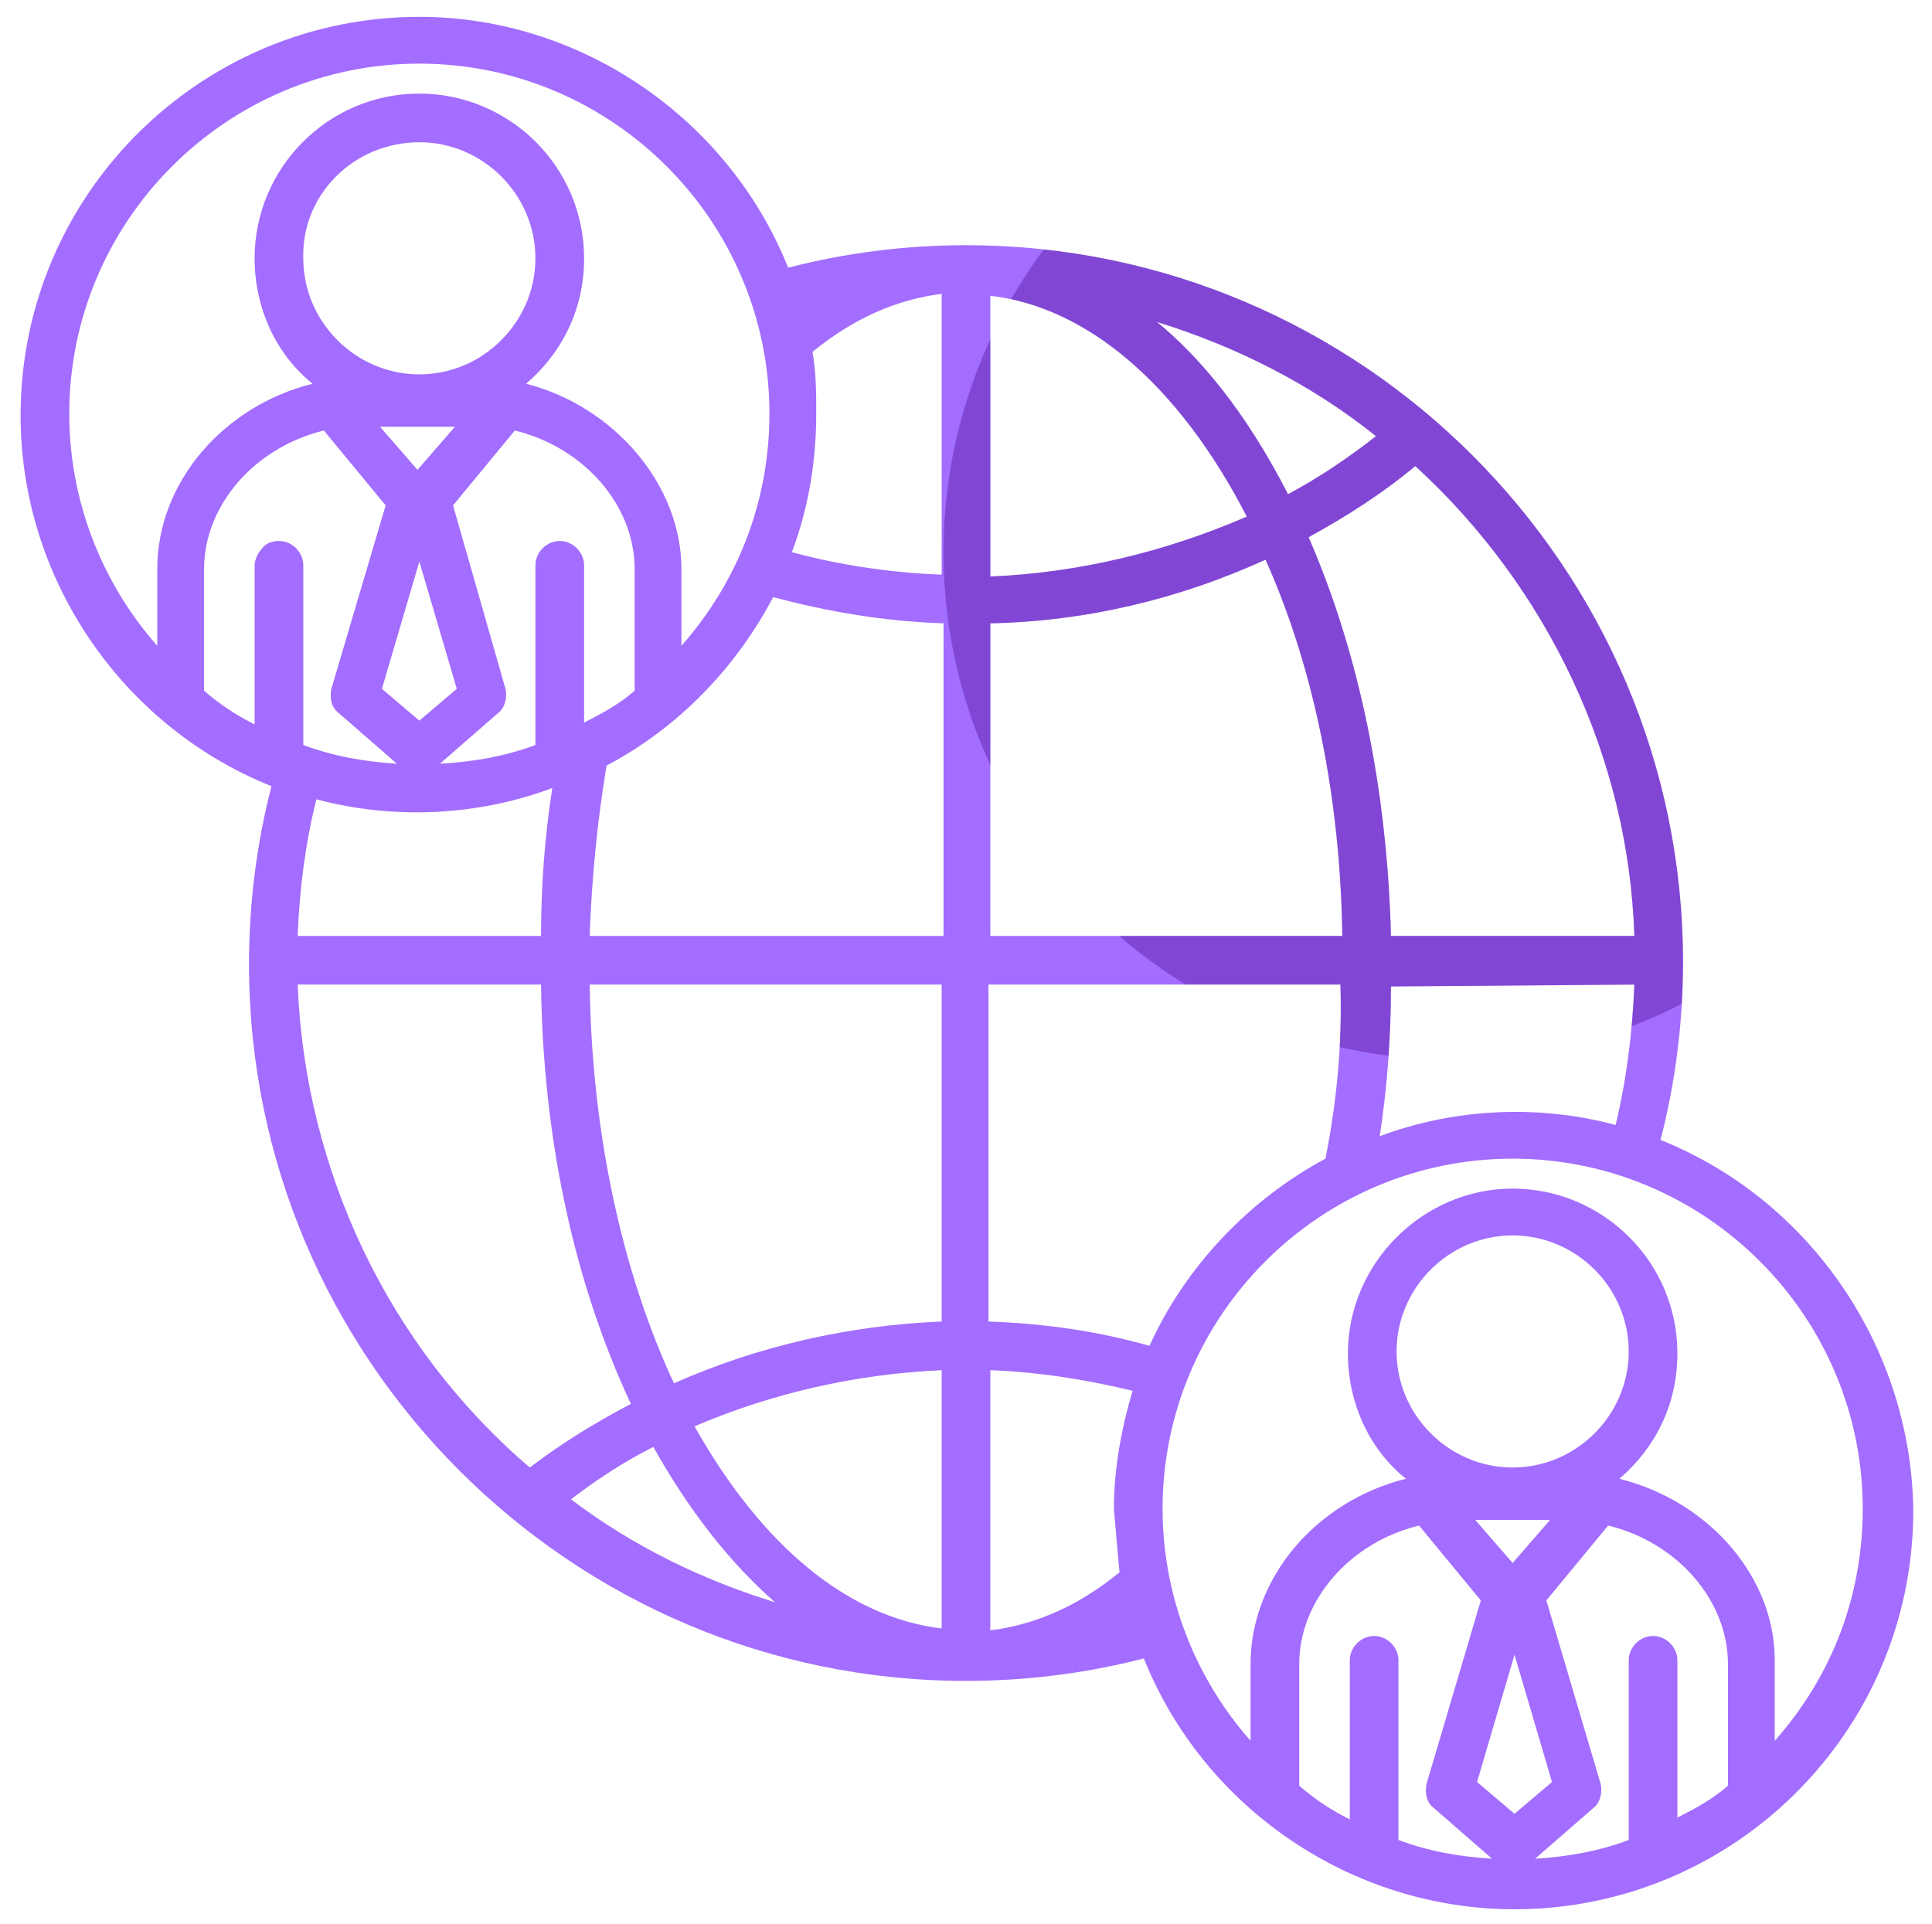
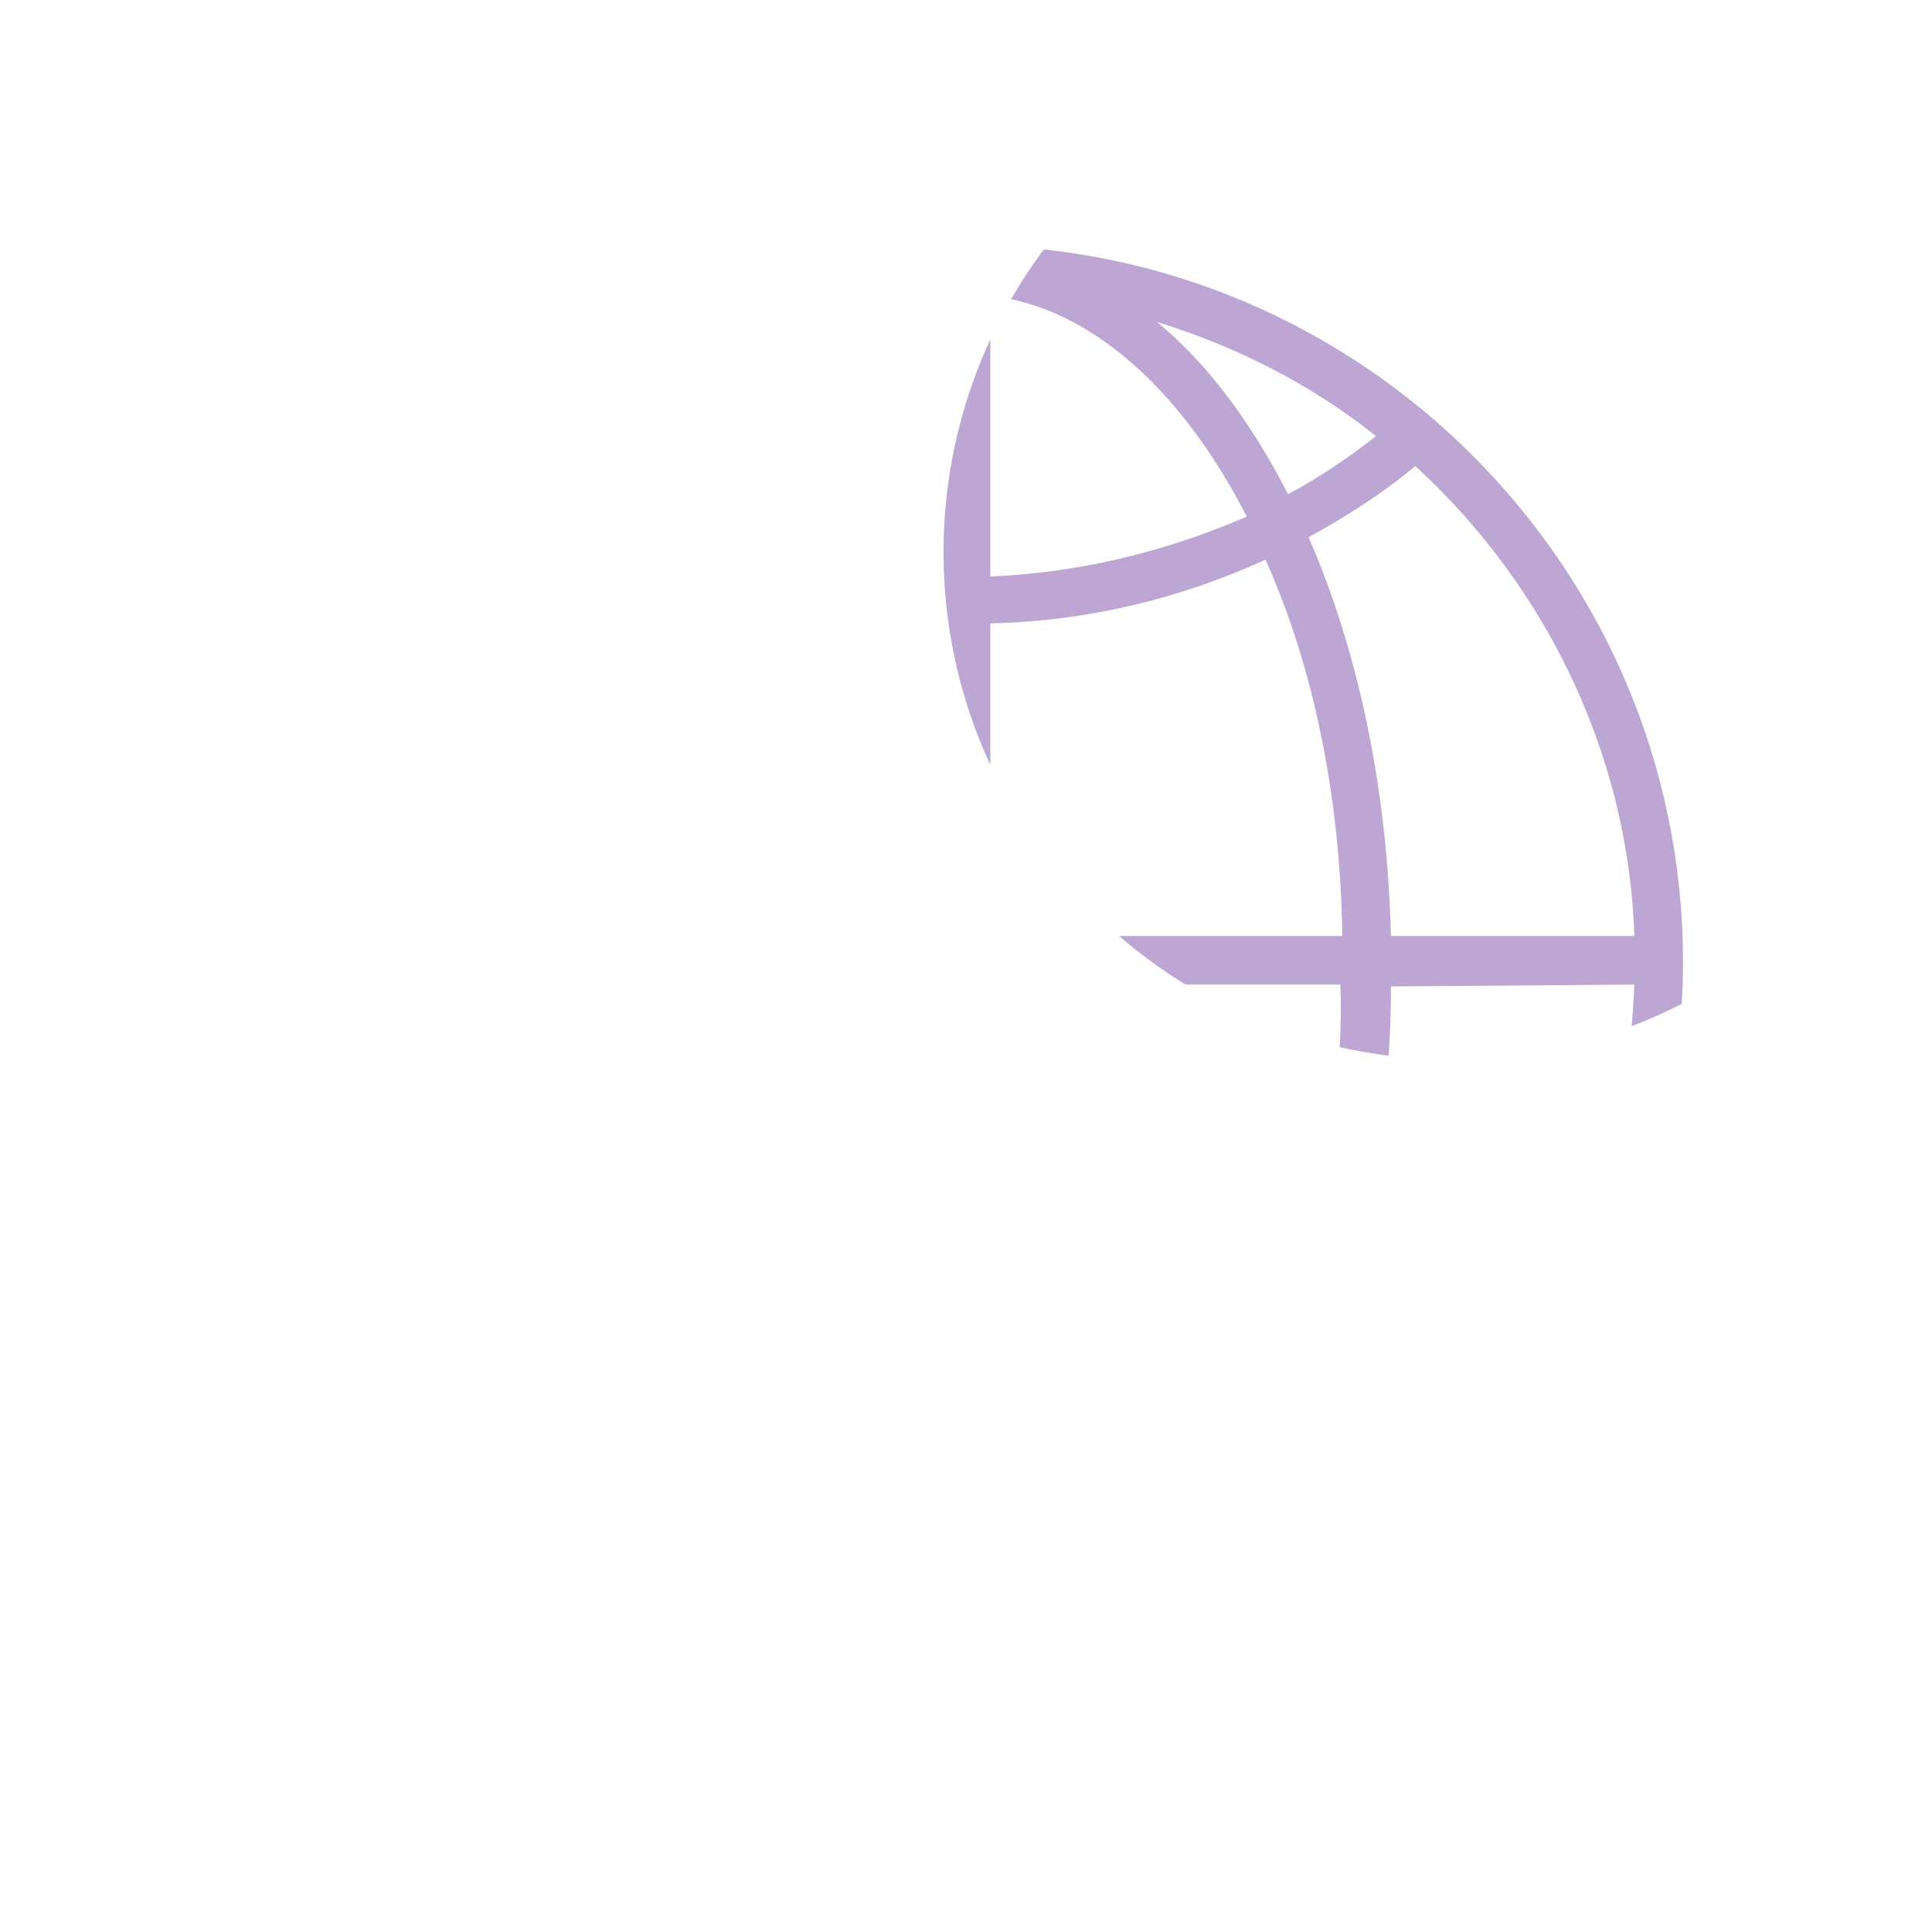
<svg xmlns="http://www.w3.org/2000/svg" xmlns:xlink="http://www.w3.org/1999/xlink" version="1.1" id="Layer_1" x="0px" y="0px" viewBox="0 0 103.2 102.8" style="enable-background:new 0 0 103.2 102.8;" xml:space="preserve">
  <style type="text/css">
	.st0{fill:#A36DFF;}
	.st1{opacity:0.35;clip-path:url(#SVGID_2_);fill:#420083;enable-background:new    ;}
</style>
-   <path class="st0" d="M88.7,60.9c0.8-3.1,1.2-6.3,1.2-9.5c0-21.1-17.2-38.3-38.3-38.3c-3.2,0-6.4,0.4-9.5,1.2  C38.9,6.3,31,0.9,22.4,0.9c-11.7,0-21.3,9.5-21.3,21.3c0,8.7,5.4,16.6,13.4,19.8c-0.8,3.1-1.2,6.3-1.2,9.5  c0,21.1,17.2,38.3,38.3,38.3c3.2,0,6.4-0.4,9.5-1.2c3.2,8,11.1,13.4,19.8,13.4c11.7,0,21.3-9.5,21.3-21.3  C102.1,72,96.7,64.1,88.7,60.9z M86.5,79c1.3-1.1,3.1-3.3,3.1-6.7c0-4.9-4-8.8-8.8-8.8s-8.8,4-8.8,8.8c0,2.6,1.1,5.1,3.1,6.7  c-4.8,1.2-8.3,5.3-8.3,9.9V93c-3-3.4-4.7-7.8-4.7-12.4c0-10.3,8.4-18.7,18.7-18.7s18.7,8.4,18.7,18.7c0,4.6-1.6,8.9-4.7,12.4v-4.1  C94.9,84.3,91.3,80.2,86.5,79z M73.4,87.4c-0.7,0-1.3,0.6-1.3,1.3v8.5c-1-0.5-1.9-1.1-2.7-1.8v-6.5c0-3.4,2.7-6.5,6.4-7.4l3.3,4  l-2.9,9.8c-0.1,0.5,0,1,0.4,1.3l3.1,2.7c-1.7-0.1-3.4-0.4-5-1v-9.6C74.7,88,74.1,87.4,73.4,87.4z M80.8,66c3.4,0,6.2,2.8,6.2,6.2  c0,3.4-2.8,6.2-6.2,6.2c-3.4,0-6.2-2.8-6.2-6.2C74.6,68.8,77.4,66,80.8,66z M82.8,81.2l-2,2.3l-2-2.3H82.8z M78.9,95.2l2-6.8l2,6.8  l-2,1.7L78.9,95.2z M85.1,96.6c0.4-0.3,0.5-0.9,0.4-1.3l-2.9-9.8l3.3-4c3.7,0.9,6.4,4,6.4,7.4v6.5c-0.8,0.7-1.7,1.2-2.7,1.7v-8.4  c0-0.7-0.6-1.3-1.3-1.3S87,88,87,88.7v9.6c-1.6,0.6-3.3,0.9-5,1L85.1,96.6z M59.8,84c-2.2,1.8-4.5,2.8-6.9,3.1V73.2  c2.6,0.1,5.1,0.5,7.6,1.1c-0.6,2-1,4.2-1,6.3C59.6,81.8,59.7,82.9,59.8,84z M70.8,61.9c-4.1,2.2-7.5,5.8-9.4,10  c-2.8-0.8-5.7-1.2-8.6-1.3v-18h18.8C71.7,55.8,71.4,58.9,70.8,61.9z M87.3,52.6c-0.1,2.5-0.4,5-1,7.5c-4.1-1.1-8.6-0.9-12.6,0.6  c0.4-2.6,0.6-5.3,0.6-8L87.3,52.6L87.3,52.6z M74.3,50c-0.2-7.8-1.7-15.1-4.4-21.3c2-1.1,3.9-2.3,5.7-3.8C82.7,31.4,87,40.5,87.3,50  H74.3z M68.8,26.4c-2.3-4.5-4.8-7.4-7-9.2c4.2,1.3,8.2,3.3,11.7,6.1C72.1,24.4,70.5,25.5,68.8,26.4z M71.7,50H52.9V33.3  C58,33.2,63,32,67.6,29.9C70.2,35.7,71.6,42.7,71.7,50z M52.9,30.8v-15c5.2,0.6,10.1,4.8,13.7,11.8C62.2,29.5,57.6,30.6,52.9,30.8z   M34.9,77.3c1.9,3.4,4.1,6.2,6.5,8.3c-3.9-1.2-7.6-3-10.9-5.5C31.8,79.1,33.3,78.1,34.9,77.3z M31.5,52.6h18.8v18  c-4.9,0.2-9.8,1.3-14.3,3.3C33.2,67.9,31.6,60.4,31.5,52.6z M50.3,73.2V87c-5-0.6-9.6-4.4-13.2-10.8C41.3,74.4,45.8,73.4,50.3,73.2z   M15.9,50c0.1-2.5,0.4-4.9,1-7.3c4.1,1.1,8.6,0.9,12.6-0.6c-0.4,2.6-0.6,5.2-0.6,7.9C28.9,50,15.9,50,15.9,50z M29.9,28.9  c-0.7,0-1.3,0.6-1.3,1.3v9.6c-1.6,0.6-3.3,0.9-5.1,1l3.1-2.7c0.4-0.3,0.5-0.9,0.4-1.3L24.2,27l3.3-4c3.7,0.9,6.4,4,6.4,7.4v6.5  c-0.8,0.7-1.7,1.2-2.7,1.7v-8.4C31.2,29.5,30.6,28.9,29.9,28.9z M22.4,7.6c3.4,0,6.2,2.8,6.2,6.2S25.8,20,22.4,20s-6.2-2.8-6.2-6.2  C16.1,10.4,18.9,7.6,22.4,7.6z M24.4,36.8l-2,1.7l-2-1.7l2-6.8L24.4,36.8z M24.3,22.8l-2,2.3l-2-2.3H24.3z M10.9,30.4  c0-3.4,2.7-6.5,6.4-7.4l3.3,4l-2.9,9.8c-0.1,0.5,0,1,0.4,1.3l3.1,2.7c-1.7-0.1-3.4-0.4-5-1v-9.6c0-0.7-0.6-1.3-1.3-1.3  c-0.3,0-0.7,0.1-0.9,0.4c-0.2,0.2-0.4,0.6-0.4,0.9v8.5c-1-0.5-1.9-1.1-2.7-1.8V30.4z M36.4,34.5v-4.1c0-4.5-3.6-8.7-8.3-9.9  c1.3-1.1,3.1-3.3,3.1-6.7c0-4.9-4-8.8-8.8-8.8c-4.9,0-8.8,4-8.8,8.8c0,2.6,1.1,5.1,3.1,6.7c-4.8,1.2-8.3,5.3-8.3,9.9v4.1  c-3-3.4-4.7-7.8-4.7-12.4c0-10.3,8.4-18.7,18.7-18.7s18.7,8.4,18.7,18.7C41.1,26.8,39.4,31.1,36.4,34.5z M32.4,40.9  c3.8-2,6.9-5.2,8.9-9c3,0.8,6,1.3,9.1,1.4V50H31.5C31.6,47,31.9,43.9,32.4,40.9z M43.4,18.8c2.2-1.8,4.5-2.8,6.9-3.1v15  c-2.7-0.1-5.4-0.5-8-1.2c0.9-2.4,1.3-4.9,1.3-7.4C43.6,21.1,43.6,19.9,43.4,18.8z M28.9,52.6c0.1,8.3,1.8,16,4.8,22.4  c-1.9,1-3.7,2.1-5.4,3.4c-7.5-6.4-12-15.8-12.4-25.8H28.9z" />
  <g>
    <g>
      <defs>
        <path id="SVGID_1_" d="M88.7,60.9c0.8-3.1,1.2-6.3,1.2-9.5c0-21.1-17.2-38.3-38.3-38.3c-3.2,0-6.4,0.4-9.5,1.2     C38.9,6.3,31,0.9,22.4,0.9c-11.7,0-21.3,9.5-21.3,21.3c0,8.7,5.4,16.6,13.4,19.8c-0.8,3.1-1.2,6.3-1.2,9.5     c0,21.1,17.2,38.3,38.3,38.3c3.2,0,6.4-0.4,9.5-1.2c3.2,8,11.1,13.4,19.8,13.4c11.7,0,21.3-9.5,21.3-21.3     C102.1,72,96.7,64.1,88.7,60.9z M86.5,79c1.3-1.1,3.1-3.3,3.1-6.7c0-4.9-4-8.8-8.8-8.8s-8.8,4-8.8,8.8c0,2.6,1.1,5.1,3.1,6.7     c-4.8,1.2-8.3,5.3-8.3,9.9V93c-3-3.4-4.7-7.8-4.7-12.4c0-10.3,8.4-18.7,18.7-18.7s18.7,8.4,18.7,18.7c0,4.6-1.6,8.9-4.7,12.4     v-4.1C94.9,84.3,91.3,80.2,86.5,79z M73.4,87.4c-0.7,0-1.3,0.6-1.3,1.3v8.5c-1-0.5-1.9-1.1-2.7-1.8v-6.5c0-3.4,2.7-6.5,6.4-7.4     l3.3,4l-2.9,9.8c-0.1,0.5,0,1,0.4,1.3l3.1,2.7c-1.7-0.1-3.4-0.4-5-1v-9.6C74.7,88,74.1,87.4,73.4,87.4z M80.8,66     c3.4,0,6.2,2.8,6.2,6.2c0,3.4-2.8,6.2-6.2,6.2c-3.4,0-6.2-2.8-6.2-6.2C74.6,68.8,77.4,66,80.8,66z M82.8,81.2l-2,2.3l-2-2.3H82.8     z M78.9,95.2l2-6.8l2,6.8l-2,1.7L78.9,95.2z M85.1,96.6c0.4-0.3,0.5-0.9,0.4-1.3l-2.9-9.8l3.3-4c3.7,0.9,6.4,4,6.4,7.4v6.5     c-0.8,0.7-1.7,1.2-2.7,1.7v-8.4c0-0.7-0.6-1.3-1.3-1.3S87,88,87,88.7v9.6c-1.6,0.6-3.3,0.9-5,1L85.1,96.6z M59.8,84     c-2.2,1.8-4.5,2.8-6.9,3.1V73.2c2.6,0.1,5.1,0.5,7.6,1.1c-0.6,2-1,4.2-1,6.3C59.6,81.8,59.7,82.9,59.8,84z M70.8,61.9     c-4.1,2.2-7.5,5.8-9.4,10c-2.8-0.8-5.7-1.2-8.6-1.3v-18h18.8C71.7,55.8,71.4,58.9,70.8,61.9z M87.3,52.6c-0.1,2.5-0.4,5-1,7.5     c-4.1-1.1-8.6-0.9-12.6,0.6c0.4-2.6,0.6-5.3,0.6-8L87.3,52.6L87.3,52.6z M74.3,50c-0.2-7.8-1.7-15.1-4.4-21.3     c2-1.1,3.9-2.3,5.7-3.8C82.7,31.4,87,40.5,87.3,50H74.3z M68.8,26.4c-2.3-4.5-4.8-7.4-7-9.2c4.2,1.3,8.2,3.3,11.7,6.1     C72.1,24.4,70.5,25.5,68.8,26.4z M71.7,50H52.9V33.3C58,33.2,63,32,67.6,29.9C70.2,35.7,71.6,42.7,71.7,50z M52.9,30.8v-15     c5.2,0.6,10.1,4.8,13.7,11.8C62.2,29.5,57.6,30.6,52.9,30.8z M34.9,77.3c1.9,3.4,4.1,6.2,6.5,8.3c-3.9-1.2-7.6-3-10.9-5.5     C31.8,79.1,33.3,78.1,34.9,77.3z M31.5,52.6h18.8v18c-4.9,0.2-9.8,1.3-14.3,3.3C33.2,67.9,31.6,60.4,31.5,52.6z M50.3,73.2V87     c-5-0.6-9.6-4.4-13.2-10.8C41.3,74.4,45.8,73.4,50.3,73.2z M15.9,50c0.1-2.5,0.4-4.9,1-7.3c4.1,1.1,8.6,0.9,12.6-0.6     c-0.4,2.6-0.6,5.2-0.6,7.9C28.9,50,15.9,50,15.9,50z M29.9,28.9c-0.7,0-1.3,0.6-1.3,1.3v9.6c-1.6,0.6-3.3,0.9-5.1,1l3.1-2.7     c0.4-0.3,0.5-0.9,0.4-1.3L24.2,27l3.3-4c3.7,0.9,6.4,4,6.4,7.4v6.5c-0.8,0.7-1.7,1.2-2.7,1.7v-8.4C31.2,29.5,30.6,28.9,29.9,28.9     z M22.4,7.6c3.4,0,6.2,2.8,6.2,6.2S25.8,20,22.4,20s-6.2-2.8-6.2-6.2C16.1,10.4,18.9,7.6,22.4,7.6z M24.4,36.8l-2,1.7l-2-1.7     l2-6.8L24.4,36.8z M24.3,22.8l-2,2.3l-2-2.3H24.3z M10.9,30.4c0-3.4,2.7-6.5,6.4-7.4l3.3,4l-2.9,9.8c-0.1,0.5,0,1,0.4,1.3     l3.1,2.7c-1.7-0.1-3.4-0.4-5-1v-9.6c0-0.7-0.6-1.3-1.3-1.3c-0.3,0-0.7,0.1-0.9,0.4c-0.2,0.2-0.4,0.6-0.4,0.9v8.5     c-1-0.5-1.9-1.1-2.7-1.8V30.4z M36.4,34.5v-4.1c0-4.5-3.6-8.7-8.3-9.9c1.3-1.1,3.1-3.3,3.1-6.7c0-4.9-4-8.8-8.8-8.8     c-4.9,0-8.8,4-8.8,8.8c0,2.6,1.1,5.1,3.1,6.7c-4.8,1.2-8.3,5.3-8.3,9.9v4.1c-3-3.4-4.7-7.8-4.7-12.4c0-10.3,8.4-18.7,18.7-18.7     s18.7,8.4,18.7,18.7C41.1,26.8,39.4,31.1,36.4,34.5z M32.4,40.9c3.8-2,6.9-5.2,8.9-9c3,0.8,6,1.3,9.1,1.4V50H31.5     C31.6,47,31.9,43.9,32.4,40.9z M43.4,18.8c2.2-1.8,4.5-2.8,6.9-3.1v15c-2.7-0.1-5.4-0.5-8-1.2c0.9-2.4,1.3-4.9,1.3-7.4     C43.6,21.1,43.6,19.9,43.4,18.8z M28.9,52.6c0.1,8.3,1.8,16,4.8,22.4c-1.9,1-3.7,2.1-5.4,3.4c-7.5-6.4-12-15.8-12.4-25.8H28.9z" />
      </defs>
      <clipPath id="SVGID_2_">
        <use xlink:href="#SVGID_1_" style="overflow:visible;" />
      </clipPath>
      <circle class="st1" cx="77.5" cy="29.5" r="27.1" />
    </g>
  </g>
</svg>